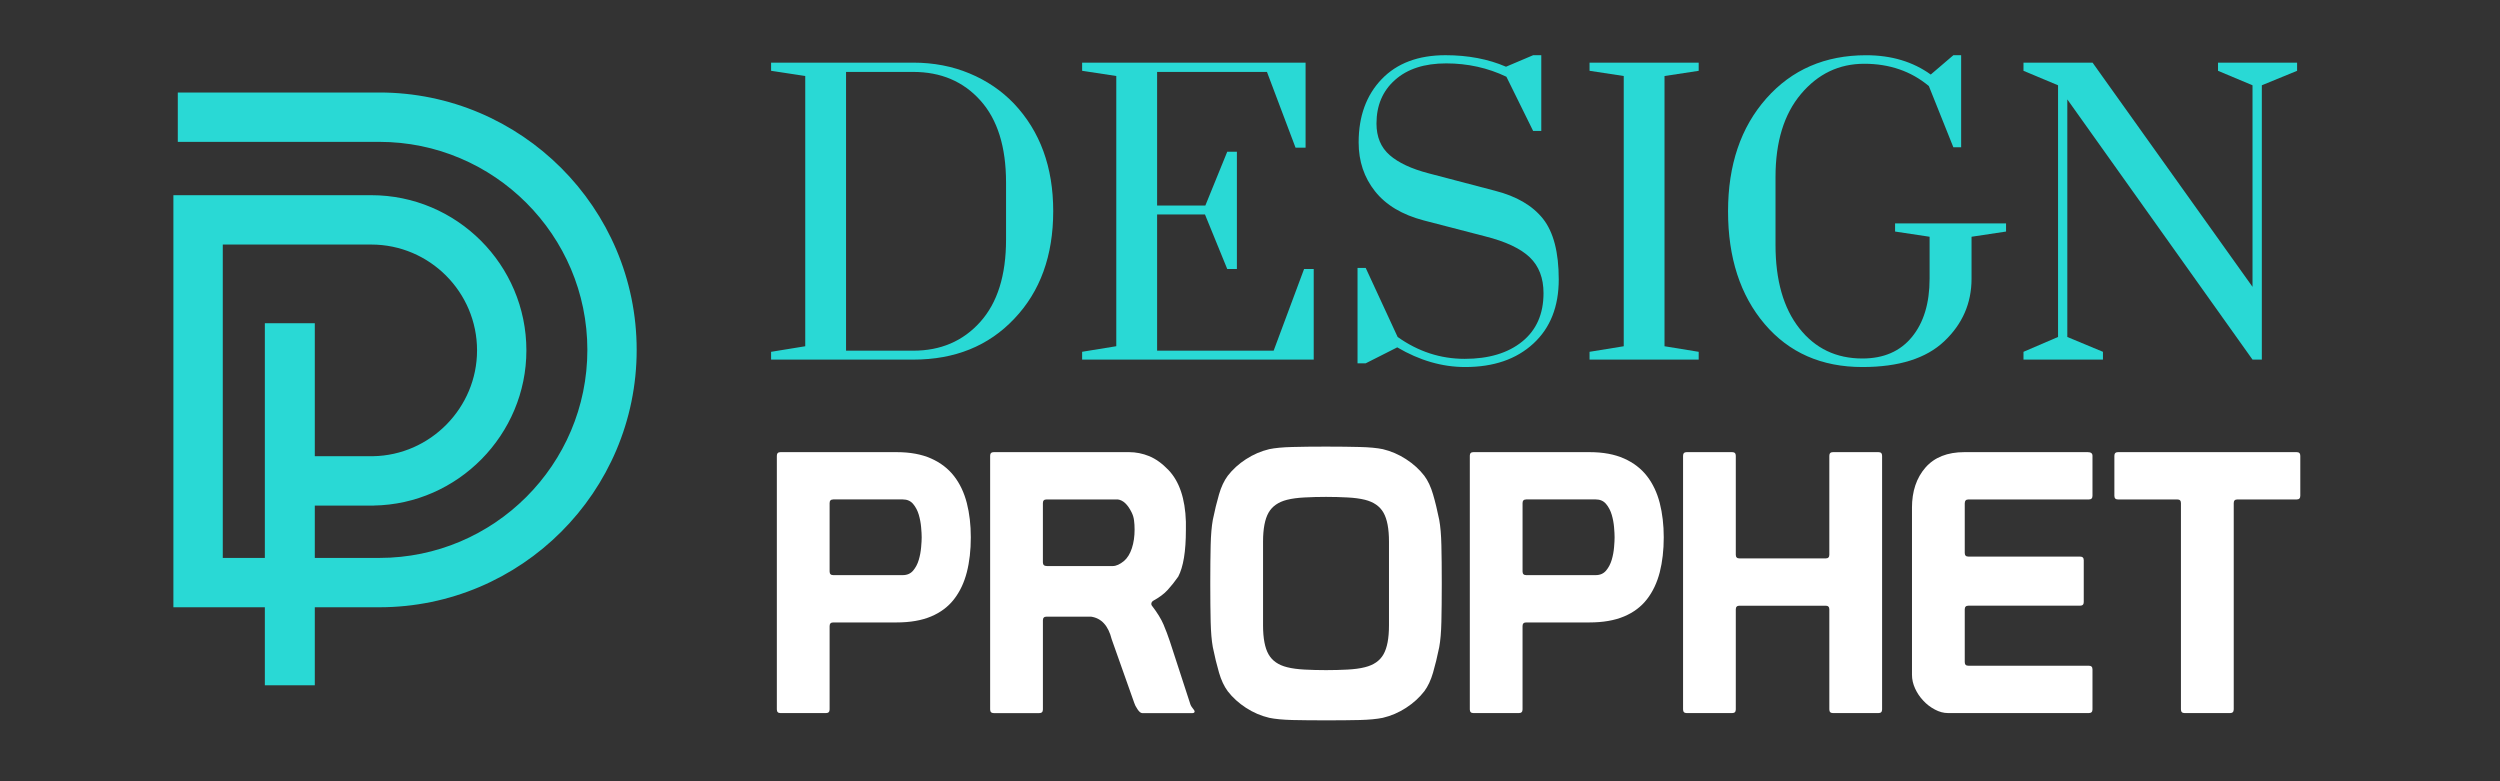
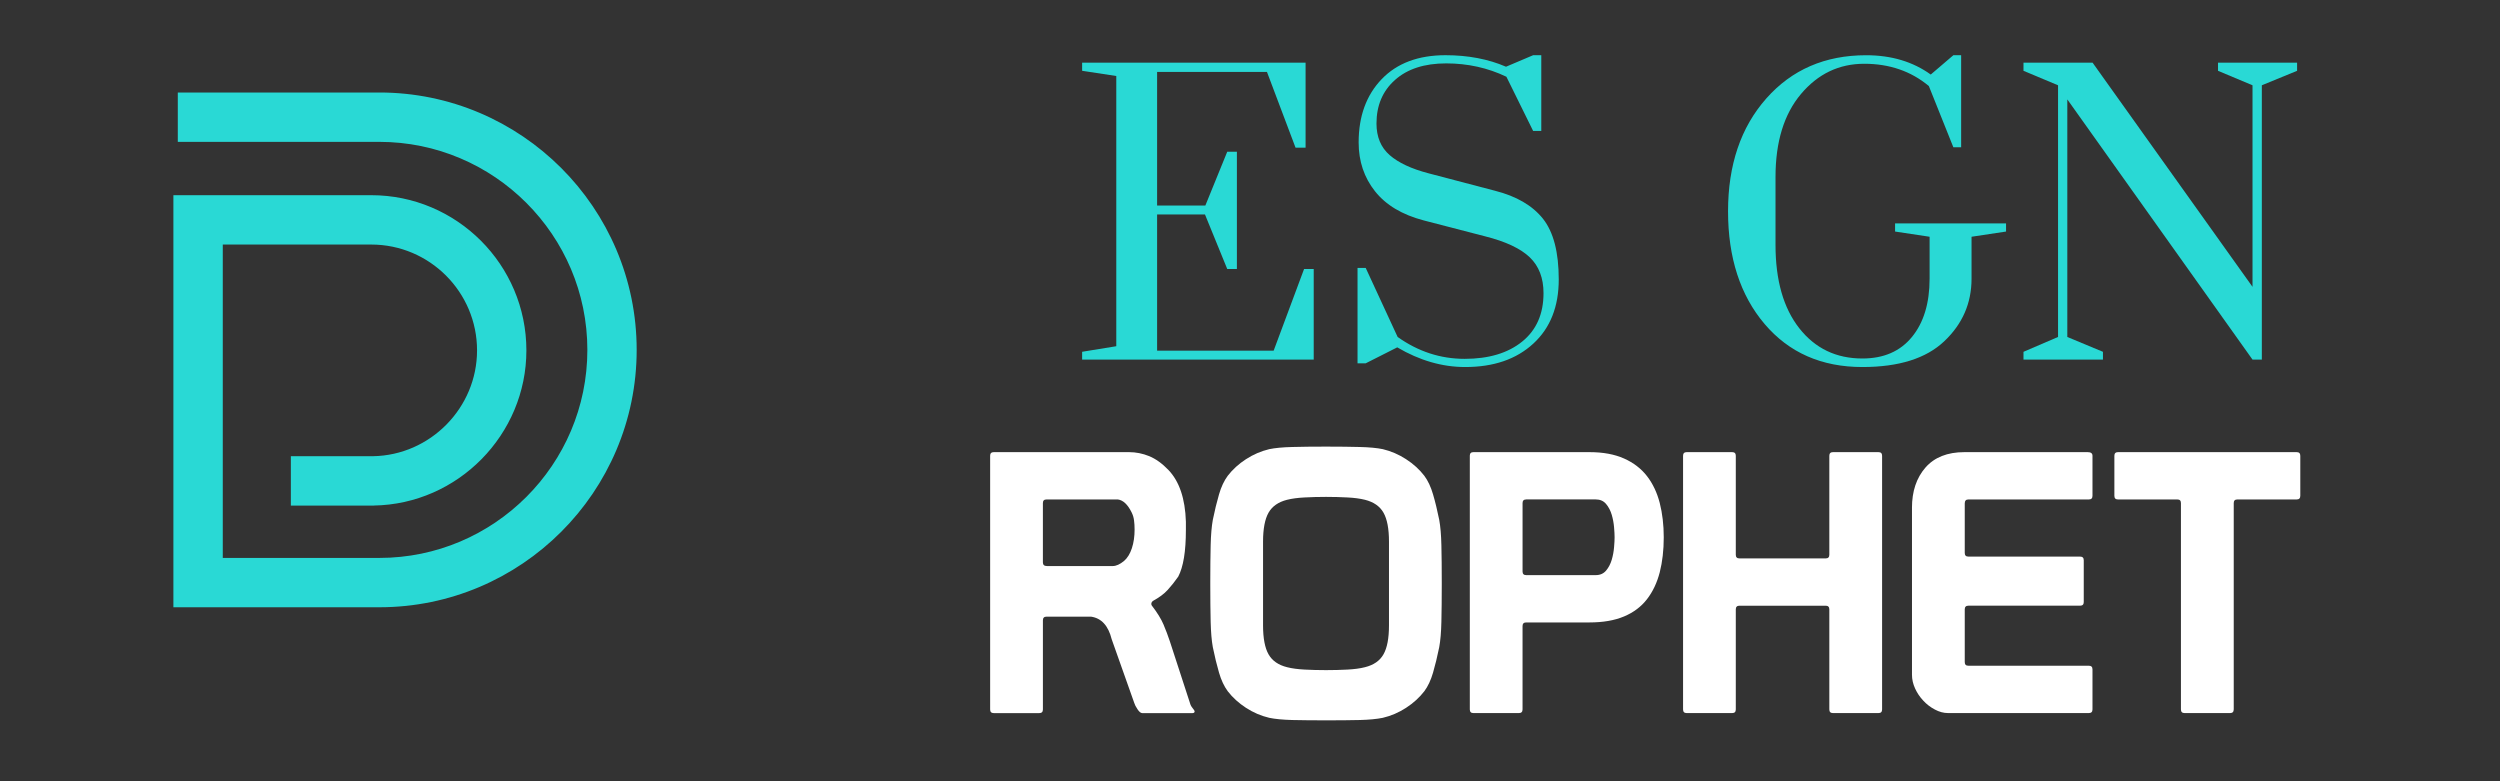
<svg xmlns="http://www.w3.org/2000/svg" version="1.1" baseProfile="tiny" id="Calque_1" x="0px" y="0px" width="160px" height="50px" viewBox="0 0 160 50" xml:space="preserve">
  <rect x="0" y="0" width="160" height="50" fill="#333333" stroke="none" />
  <g>
-     <path fill="#29D9D5" d="M49.349,4.009h9.099c1.298,0,2.5,0.23,3.599,0.689c1.102,0.458,2.048,1.101,2.839,1.924   c1.68,1.774,2.52,4.071,2.52,6.89c0,2.851-0.833,5.147-2.495,6.89c-1.646,1.742-3.802,2.613-6.462,2.613h-9.099v-0.499l2.186-0.356   V4.864l-2.186-0.333V4.009z M58.447,4.603h-4.3v17.841h4.3c1.759,0,3.187-0.613,4.289-1.841c1.1-1.227,1.651-2.981,1.651-5.262   v-3.659c0-2.281-0.546-4.031-1.64-5.25C61.654,5.213,60.221,4.603,58.447,4.603z" />
    <path fill="#29D9D5" d="M78.544,9.71h0.617v7.508h-0.617l-1.426-3.493h-3.063v8.718h7.459l1.947-5.226h0.617v5.796H69.256v-0.499   l2.186-0.356V4.864l-2.186-0.333V4.009h14.301v5.44h-0.643l-1.829-4.847h-7.03v8.553h3.087L78.544,9.71z" />
    <path fill="#29D9D5" d="M98.12,3.534h0.522V8.38H98.12l-1.71-3.468c-1.188-0.57-2.477-0.855-3.859-0.855   c-1.387,0-2.476,0.353-3.268,1.057c-0.794,0.705-1.188,1.635-1.188,2.792c0,0.855,0.28,1.528,0.842,2.02   c0.562,0.49,1.391,0.878,2.484,1.164l4.251,1.116c1.379,0.349,2.403,0.947,3.078,1.793c0.672,0.848,1.01,2.142,1.01,3.885   c0,1.742-0.543,3.111-1.63,4.109c-1.084,0.998-2.536,1.497-4.357,1.497c-1.475,0-2.922-0.42-4.349-1.259l-2.019,1.021h-0.523   v-6.106h0.523l2.043,4.419c1.313,0.935,2.744,1.401,4.289,1.401c1.543,0,2.771-0.368,3.681-1.104   c0.911-0.736,1.367-1.77,1.367-3.101c0-0.966-0.294-1.729-0.879-2.292c-0.587-0.562-1.537-1.01-2.852-1.342l-3.942-1.022   c-1.38-0.364-2.416-0.985-3.113-1.865s-1.046-1.92-1.046-3.124c0-1.679,0.492-3.029,1.475-4.051   c0.98-1.021,2.343-1.532,4.085-1.532c1.44,0,2.732,0.246,3.872,0.737L98.12,3.534z" />
-     <path fill="#29D9D5" d="M108.716,22.516v0.499h-6.985v-0.499l2.188-0.356V4.864l-2.188-0.333V4.009h6.985v0.523l-2.187,0.333   v17.295L108.716,22.516z" />
    <path fill="#29D9D5" d="M125.015,3.534h0.498v5.892h-0.498l-1.569-3.92c-1.141-0.95-2.519-1.425-4.134-1.425   s-2.965,0.646-4.05,1.936c-1.087,1.291-1.629,3.062-1.629,5.31v4.347c0,2.266,0.508,4.043,1.521,5.333   c1.015,1.292,2.362,1.937,4.039,1.937c1.362,0,2.42-0.459,3.171-1.378c0.752-0.918,1.13-2.162,1.13-3.729v-2.685l-2.209-0.333   v-0.523h7.102v0.523l-2.208,0.333v2.685c0,1.567-0.582,2.902-1.746,4.003c-1.163,1.101-2.909,1.65-5.239,1.65   c-2.612,0-4.699-0.918-6.26-2.755c-1.558-1.837-2.339-4.24-2.339-7.21c0-2.969,0.815-5.377,2.447-7.222   c1.631-1.845,3.76-2.768,6.39-2.768c1.615,0,2.993,0.412,4.136,1.236L125.015,3.534z" />
    <path fill="#29D9D5" d="M131.715,21.565V5.458l-2.212-0.926V4.009h4.421l10.237,14.349v-12.9l-2.208-0.926V4.009h5.061v0.523   l-2.257,0.926v17.557h-0.596L132.308,6.361v15.205l2.281,0.95v0.499h-5.086v-0.499L131.715,21.565z" />
  </g>
  <g>
-     <path fill="#FFFFFF" d="M49.718,29.17c0-0.156,0.078-0.233,0.233-0.233h7.43c0.869,0,1.607,0.137,2.213,0.408   c0.605,0.271,1.094,0.647,1.467,1.128c0.373,0.482,0.645,1.057,0.816,1.723c0.171,0.668,0.255,1.398,0.255,2.191   c0,0.823-0.084,1.567-0.255,2.235c-0.171,0.667-0.443,1.242-0.816,1.725c-0.373,0.481-0.862,0.85-1.467,1.105   c-0.606,0.256-1.344,0.384-2.213,0.384h-4.053c-0.155,0-0.233,0.079-0.233,0.233v5.334c0,0.157-0.077,0.234-0.233,0.234h-2.911   c-0.156,0-0.233-0.077-0.233-0.234V29.426V29.17z M53.328,31.965c-0.155,0-0.233,0.077-0.233,0.23v4.381   c0,0.155,0.078,0.232,0.233,0.232h4.449c0.28,0,0.501-0.097,0.664-0.29c0.163-0.194,0.283-0.423,0.361-0.688   c0.077-0.264,0.127-0.53,0.15-0.805c0.025-0.271,0.036-0.484,0.036-0.639c0-0.155-0.011-0.37-0.036-0.642   c-0.023-0.271-0.074-0.54-0.15-0.802c-0.079-0.265-0.199-0.494-0.361-0.688c-0.163-0.194-0.384-0.291-0.664-0.291H53.328z" />
    <path fill="#FFFFFF" d="M63.601,28.937h8.665c0.434,0,0.861,0.086,1.28,0.255c0.419,0.173,0.832,0.468,1.234,0.887   c0.698,0.729,1.071,1.831,1.117,3.306v0.536c0,1.367-0.163,2.359-0.489,2.982c-0.216,0.311-0.441,0.593-0.675,0.851   c-0.233,0.256-0.55,0.491-0.954,0.709c-0.016,0.017-0.036,0.04-0.06,0.071c-0.022,0.031-0.035,0.068-0.035,0.117   c0,0.03,0.009,0.062,0.024,0.093c0.357,0.465,0.608,0.872,0.756,1.223c0.148,0.349,0.285,0.71,0.408,1.082l1.283,3.938   c0.031,0.123,0.088,0.235,0.175,0.337c0.083,0.101,0.127,0.168,0.127,0.198c0,0.077-0.046,0.117-0.141,0.117h-3.213   c-0.093,0-0.194-0.082-0.302-0.245c-0.11-0.163-0.179-0.301-0.209-0.407l-1.444-4.076c-0.218-0.871-0.66-1.352-1.328-1.446h-2.842   c-0.155,0-0.232,0.08-0.232,0.234v5.706c0,0.157-0.078,0.234-0.232,0.234h-2.912c-0.156,0-0.233-0.077-0.233-0.234V29.17   C63.368,29.014,63.445,28.937,63.601,28.937z M66.977,31.965c-0.155,0-0.232,0.077-0.232,0.23v3.799   c0,0.154,0.085,0.233,0.257,0.233h4.215c0.218,0,0.458-0.11,0.722-0.326c0.217-0.188,0.384-0.459,0.501-0.815   c0.117-0.357,0.174-0.754,0.174-1.188c0-0.218-0.011-0.417-0.036-0.595c-0.022-0.179-0.073-0.344-0.15-0.501   c-0.25-0.511-0.543-0.79-0.885-0.837H66.977z" />
    <path fill="#FFFFFF" d="M77.458,37.274c0-0.918,0.009-1.708,0.024-2.376c0.016-0.667,0.062-1.21,0.139-1.631   c0.123-0.604,0.256-1.149,0.397-1.63c0.139-0.481,0.327-0.876,0.558-1.188c0.311-0.403,0.699-0.758,1.166-1.06   c0.465-0.303,0.963-0.516,1.49-0.643c0.373-0.077,0.862-0.123,1.469-0.138c0.605-0.017,1.327-0.025,2.166-0.025   c0.838,0,1.562,0.009,2.165,0.025c0.606,0.015,1.096,0.061,1.468,0.138c0.529,0.127,1.024,0.34,1.489,0.643   c0.468,0.302,0.855,0.656,1.167,1.06c0.231,0.312,0.418,0.706,0.558,1.188c0.142,0.48,0.272,1.025,0.396,1.63   c0.077,0.421,0.124,0.964,0.139,1.631c0.016,0.668,0.024,1.458,0.024,2.376v0.14c0,0.916-0.009,1.71-0.024,2.375   c-0.015,0.669-0.062,1.213-0.139,1.632c-0.124,0.605-0.255,1.147-0.396,1.631c-0.14,0.48-0.326,0.876-0.558,1.188   c-0.312,0.402-0.699,0.756-1.167,1.06c-0.465,0.302-0.96,0.516-1.489,0.64c-0.372,0.077-0.861,0.124-1.468,0.141   c-0.604,0.014-1.327,0.021-2.165,0.021c-0.839,0-1.561-0.008-2.166-0.021c-0.606-0.017-1.096-0.063-1.469-0.141   c-0.526-0.124-1.025-0.338-1.49-0.64c-0.467-0.304-0.855-0.657-1.166-1.06c-0.231-0.313-0.419-0.708-0.558-1.188   c-0.141-0.483-0.274-1.025-0.397-1.631c-0.077-0.419-0.123-0.963-0.139-1.632c-0.015-0.665-0.024-1.459-0.024-2.375V37.274z    M83.491,31.837c-0.435,0.021-0.807,0.072-1.117,0.149c-0.561,0.141-0.954,0.417-1.188,0.827c-0.233,0.412-0.351,1.029-0.351,1.854   v5.356c0,0.821,0.117,1.441,0.351,1.852c0.234,0.412,0.628,0.688,1.188,0.826c0.311,0.08,0.683,0.128,1.117,0.152   c0.434,0.023,0.893,0.035,1.375,0.035c0.48,0,0.938-0.012,1.373-0.035c0.435-0.024,0.807-0.072,1.117-0.152   c0.561-0.139,0.957-0.414,1.188-0.826c0.234-0.41,0.351-1.03,0.351-1.852v-5.356c0-0.824-0.116-1.441-0.351-1.854   c-0.231-0.41-0.628-0.687-1.188-0.827c-0.311-0.077-0.683-0.128-1.117-0.149c-0.435-0.024-0.893-0.036-1.373-0.036   C84.384,31.801,83.925,31.813,83.491,31.837z" />
    <path fill="#FFFFFF" d="M94.067,29.17c0-0.156,0.077-0.233,0.23-0.233h7.432c0.87,0,1.605,0.137,2.212,0.408   c0.606,0.271,1.096,0.647,1.468,1.128c0.373,0.482,0.644,1.057,0.816,1.723c0.169,0.668,0.255,1.398,0.255,2.191   c0,0.823-0.086,1.567-0.255,2.235c-0.173,0.667-0.443,1.242-0.816,1.725c-0.372,0.481-0.861,0.85-1.468,1.105   s-1.342,0.384-2.212,0.384h-4.055c-0.154,0-0.231,0.079-0.231,0.233v5.334c0,0.157-0.079,0.234-0.233,0.234h-2.912   c-0.153,0-0.23-0.077-0.23-0.234V29.426V29.17z M97.675,31.965c-0.154,0-0.231,0.077-0.231,0.23v4.381   c0,0.155,0.077,0.232,0.231,0.232h4.45c0.28,0,0.501-0.097,0.664-0.29c0.163-0.194,0.281-0.423,0.361-0.688   c0.077-0.264,0.128-0.53,0.15-0.805c0.024-0.271,0.034-0.484,0.034-0.639c0-0.155-0.01-0.37-0.034-0.642   c-0.022-0.271-0.073-0.54-0.15-0.802c-0.08-0.265-0.198-0.494-0.361-0.688c-0.163-0.194-0.384-0.291-0.664-0.291H97.675z" />
    <path fill="#FFFFFF" d="M107.716,29.17c0-0.156,0.077-0.233,0.232-0.233h2.912c0.154,0,0.231,0.077,0.231,0.233v6.335   c0,0.154,0.077,0.233,0.233,0.233h5.521c0.155,0,0.232-0.079,0.232-0.233V29.17c0-0.156,0.077-0.233,0.234-0.233h2.912   c0.154,0,0.231,0.077,0.231,0.233v16.233c0,0.157-0.077,0.234-0.231,0.234h-2.912c-0.157,0-0.234-0.077-0.234-0.234v-6.405   c0-0.154-0.077-0.233-0.232-0.233h-5.521c-0.156,0-0.233,0.079-0.233,0.233v6.405c0,0.157-0.077,0.234-0.231,0.234h-2.912   c-0.155,0-0.232-0.077-0.232-0.234V29.17z" />
    <path fill="#FFFFFF" d="M122.366,32.501c0-1.056,0.286-1.914,0.861-2.575c0.573-0.658,1.405-0.989,2.494-0.989h7.895   c0.201,0,0.303,0.077,0.303,0.233v2.561c0,0.157-0.077,0.234-0.231,0.234h-7.711c-0.156,0-0.233,0.084-0.233,0.255v3.168   c0,0.157,0.077,0.234,0.233,0.234h7.15c0.154,0,0.233,0.077,0.233,0.231v2.68c0,0.154-0.079,0.231-0.233,0.231h-7.15   c-0.156,0-0.233,0.079-0.233,0.233v3.377c0,0.156,0.077,0.233,0.233,0.233h7.711c0.154,0,0.231,0.077,0.231,0.233v2.562   c0,0.157-0.077,0.234-0.231,0.234h-9.016c-0.28,0-0.558-0.075-0.837-0.224c-0.281-0.147-0.53-0.336-0.745-0.571   c-0.219-0.23-0.393-0.49-0.525-0.779c-0.131-0.286-0.198-0.577-0.198-0.873V32.501z" />
    <path fill="#FFFFFF" d="M142.958,45.403c0,0.157-0.079,0.234-0.233,0.234h-2.912c-0.154,0-0.233-0.077-0.233-0.234V32.195   c0-0.153-0.077-0.23-0.231-0.23h-3.799c-0.153,0-0.23-0.077-0.23-0.234V29.17c0-0.156,0.077-0.233,0.23-0.233h11.438   c0.154,0,0.231,0.077,0.231,0.233v2.561c0,0.157-0.077,0.234-0.231,0.234h-3.798c-0.154,0-0.231,0.077-0.231,0.23V45.403z" />
  </g>
  <path fill="#29D9D5" stroke="#29D9D5" stroke-miterlimit="10" d="M24.274,38.365H11.597V12.992h12.16  c5.202,0,9.432,4.231,9.432,9.433c0,5.12-4.163,9.351-9.282,9.43l-0.017,0.002h-4.775v-2.16h4.762  c3.945-0.063,7.154-3.325,7.154-7.272c0-4.011-3.263-7.274-7.273-7.274h-10v21.056h10.519c7.617,0,13.814-6.196,13.814-13.813  S31.892,8.579,24.274,8.579H11.879V6.42h12.395c8.807,0,15.973,7.165,15.973,15.973C40.248,31.202,33.082,38.365,24.274,38.365z" />
-   <rect x="17.45" y="21.187" fill="#29D9D5" stroke="#29D9D5" stroke-miterlimit="10" width="2.197" height="22.171" />
</svg>